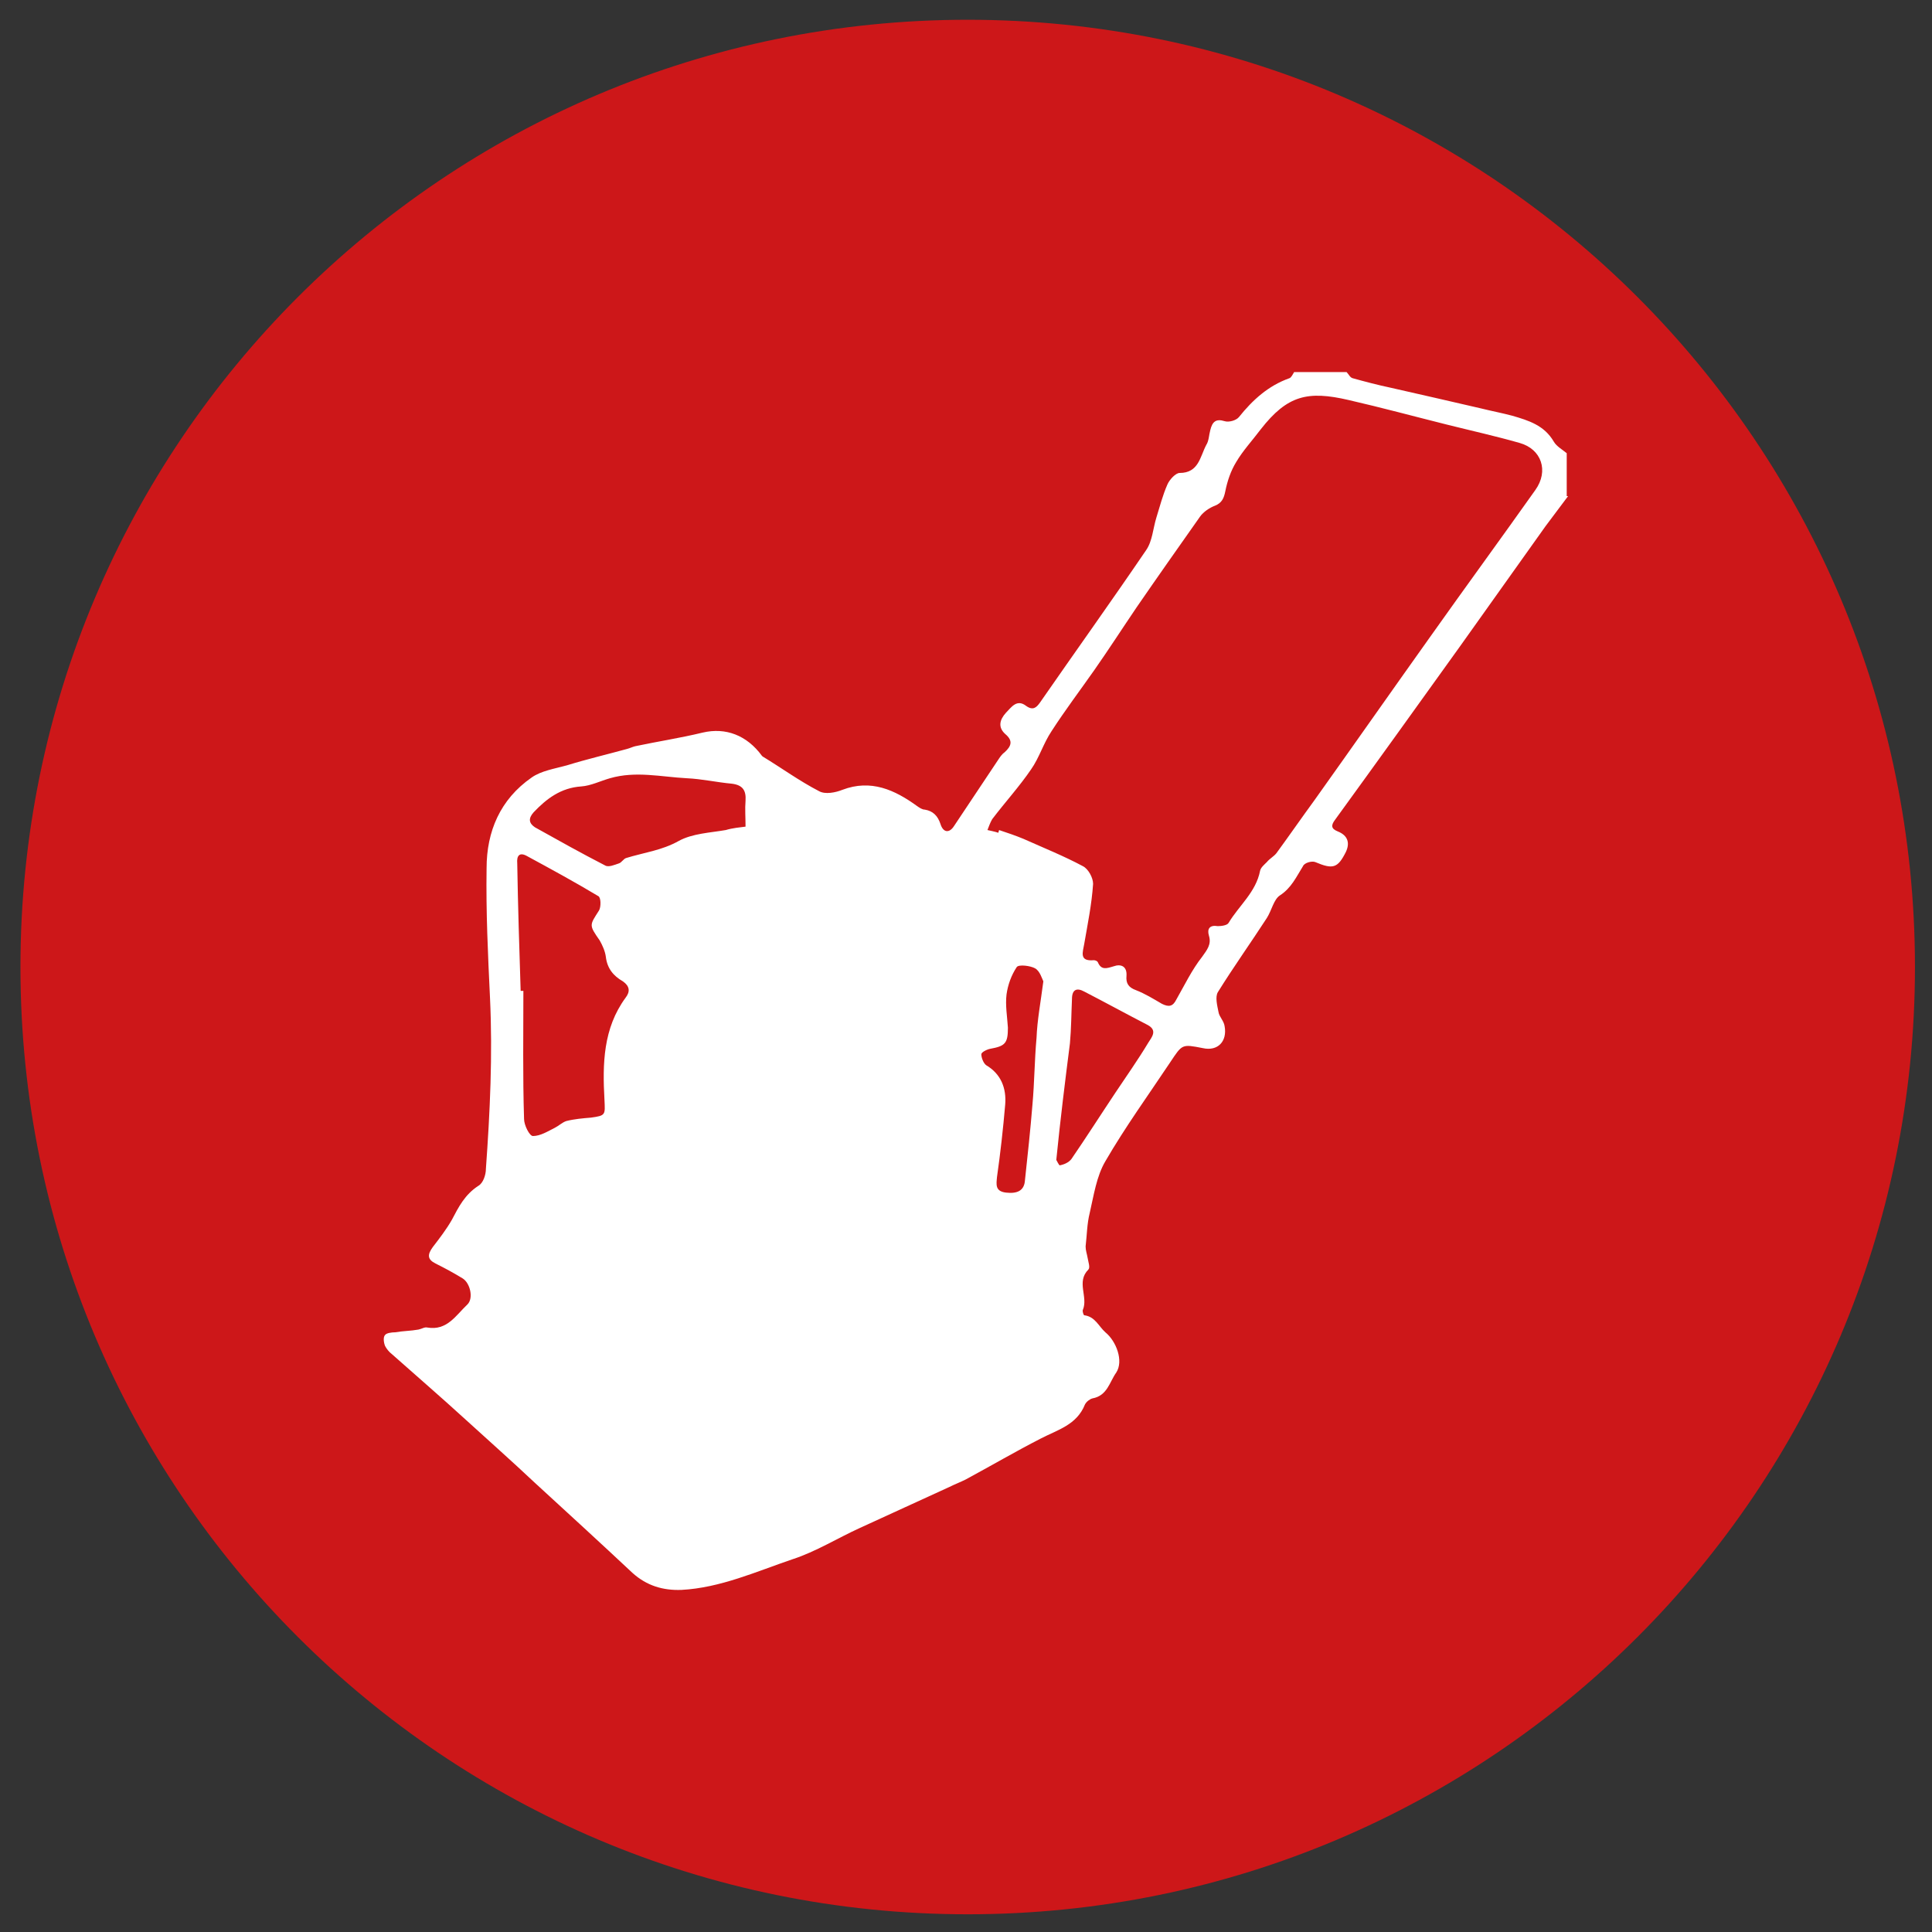
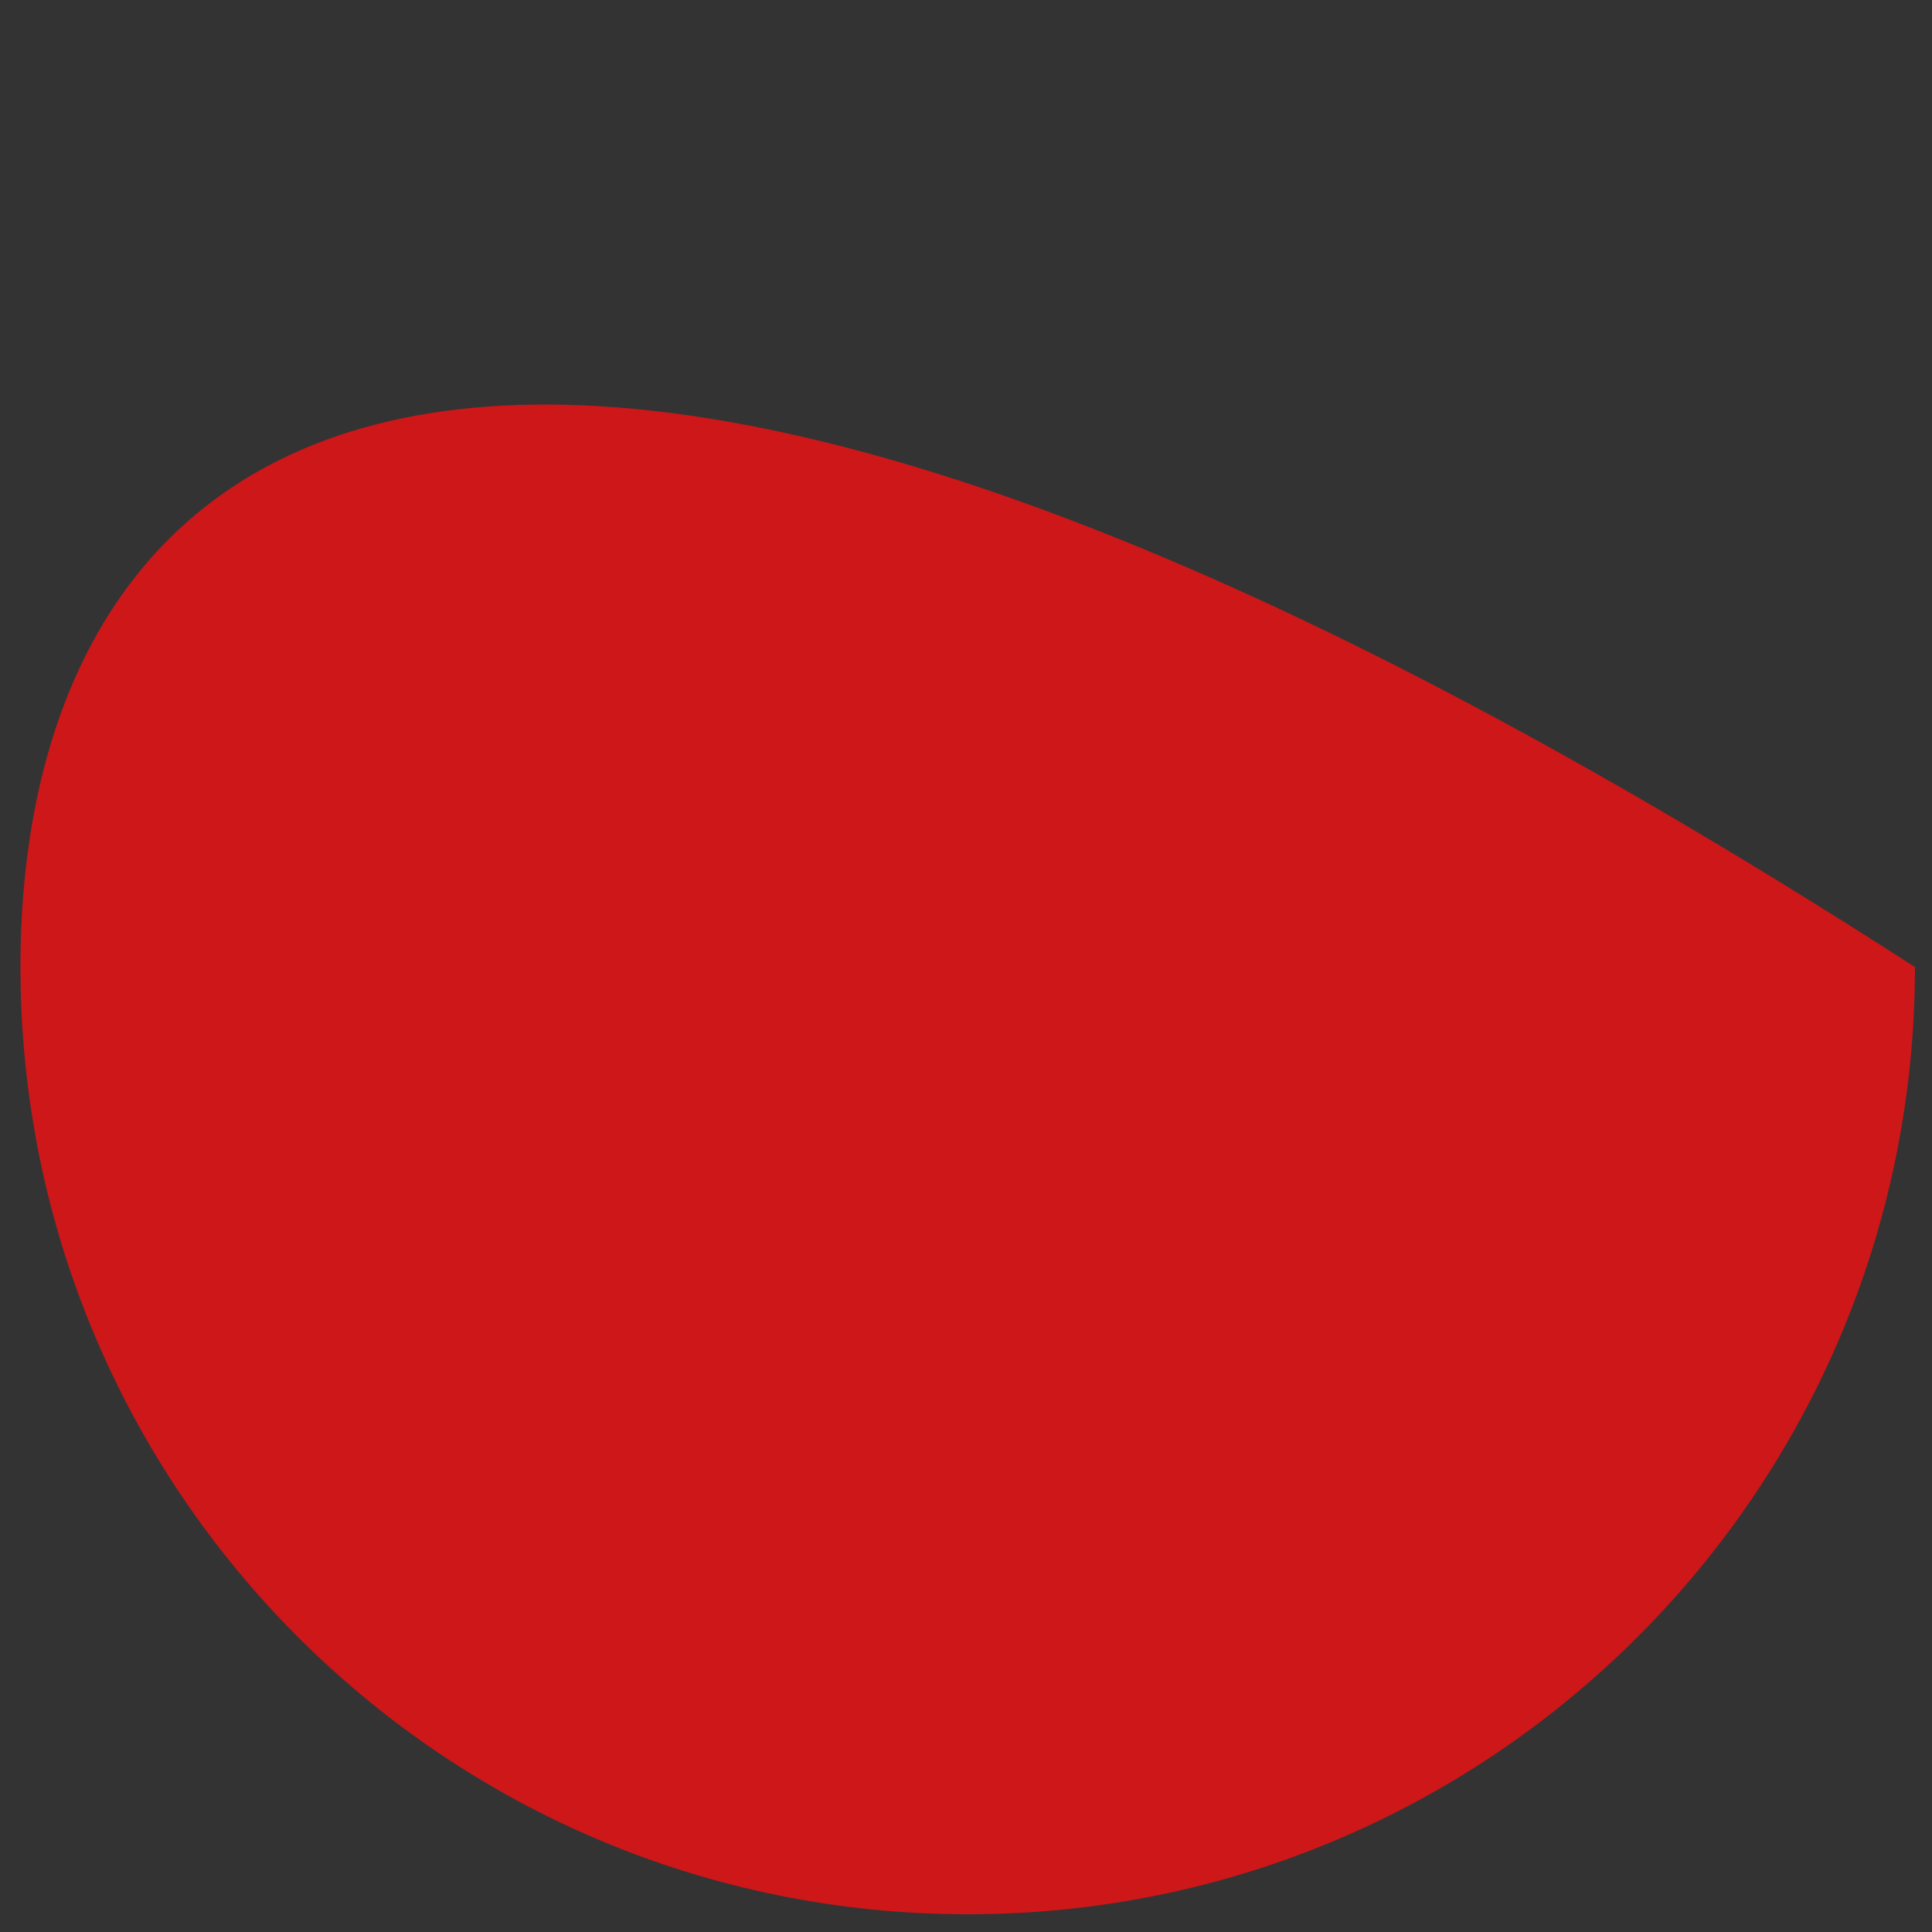
<svg xmlns="http://www.w3.org/2000/svg" xmlns:xlink="http://www.w3.org/1999/xlink" version="1.1" id="Ebene_1" x="0px" y="0px" viewBox="0 0 283.5 283.5" style="enable-background:new 0 0 283.5 283.5;" xml:space="preserve">
  <rect x="0" y="0" width="283.5" height="283.5" fill="#333333" stroke="none" />
  <style type="text/css">
	.st0{clip-path:url(#SVGID_00000140730747925695820740000005893929009062526619_);fill:#CD1719;}
	.st1{clip-path:url(#SVGID_00000140730747925695820740000005893929009062526619_);fill:#FFFFFF;}
</style>
  <g>
    <defs>
      <rect id="SVGID_1_" x="3" y="2.9" width="278" height="278" />
    </defs>
    <clipPath id="SVGID_00000110470347416536937290000014372302921711012242_">
      <use xlink:href="#SVGID_1_" style="overflow:visible;" />
    </clipPath>
-     <path style="clip-path:url(#SVGID_00000110470347416536937290000014372302921711012242_);fill:#CD1719;" d="M142,280.9   c76.8,0,139-62.2,139-139c0-76.8-62.2-139-139-139C65.2,2.9,3,65.1,3,141.9C3,218.7,65.2,280.9,142,280.9" />
-     <path style="clip-path:url(#SVGID_00000110470347416536937290000014372302921711012242_);fill:#FFFFFF;" d="M153.1,144   c-0.2-0.4-0.5-1.5-1.2-1.9c-0.7-0.4-2.4-0.6-2.7-0.2c-0.8,1.2-1.3,2.6-1.5,4c-0.2,1.6,0.1,3.3,0.2,4.9c0,2.3-0.4,2.7-2.6,3.1   c-0.5,0.1-1.3,0.5-1.3,0.8c0,0.5,0.3,1.3,0.7,1.6c2.2,1.3,3,3.4,2.8,5.8c-0.3,3.5-0.7,7.1-1.2,10.6c-0.1,1.1-0.3,2.1,1.3,2.3   c1.7,0.2,2.7-0.3,2.8-1.8c0.4-3.7,0.8-7.4,1.1-11.1c0.3-3.3,0.3-6.5,0.6-9.8C152.2,149.7,152.7,147.1,153.1,144 M155,170.2   c0,0,0.4,0.8,0.5,0.8c0.6-0.1,1.3-0.4,1.7-0.9c2.2-3.2,4.3-6.5,6.5-9.8c1.6-2.4,3.3-4.8,4.8-7.3c0.5-0.8,1.4-1.8-0.1-2.6   c-3.1-1.6-6.2-3.3-9.3-4.9c-1.1-0.6-1.8-0.3-1.8,1.1c-0.1,2.2-0.1,4.3-0.3,6.5C156.3,158.6,155.6,164.2,155,170.2 M109.4,121.3   c0-1.4-0.1-2.6,0-3.8c0.1-1.5-0.4-2.3-2-2.5c-2.2-0.2-4.4-0.7-6.6-0.8c-3.8-0.2-7.5-1.1-11.3,0c-1.4,0.4-2.8,1.1-4.2,1.2   c-3,0.2-5.1,1.8-7,3.8c-0.8,0.9-0.7,1.6,0.2,2.2c3.4,1.9,6.8,3.8,10.3,5.6c0.5,0.3,1.4-0.1,2-0.3c0.4-0.1,0.7-0.7,1.1-0.8   c2.6-0.8,5.2-1.1,7.7-2.5c2-1.1,4.6-1.2,6.9-1.6C107.5,121.5,108.6,121.4,109.4,121.3 M76.4,145.4c0.1,0,0.3,0,0.4,0   c0,6.3-0.1,12.5,0.1,18.8c0,0.9,0.8,2.5,1.3,2.5c1.1,0,2.2-0.7,3.2-1.2c0.6-0.3,1.1-0.8,1.7-1c1.2-0.3,2.4-0.4,3.6-0.5   c2.2-0.3,2.1-0.4,2-2.6c-0.3-5.3-0.2-10.5,3.1-15c0.7-0.9,0.6-1.7-0.4-2.4c-1.4-0.8-2.3-1.9-2.5-3.6c-0.1-0.8-0.5-1.7-0.9-2.4   c-1.6-2.3-1.5-2.2-0.1-4.4c0.3-0.5,0.3-1.9-0.1-2.1c-3.5-2.1-7-4-10.5-5.9c-1.1-0.6-1.5,0-1.4,1.1C76,132.9,76.2,139.1,76.4,145.4    M146.5,122.2c0-0.1,0.1-0.3,0.1-0.4c1.2,0.4,2.4,0.8,3.6,1.3c2.9,1.3,5.9,2.5,8.7,4c0.8,0.4,1.5,1.7,1.5,2.6   c-0.2,3-0.8,5.9-1.3,8.8c-0.2,1.2-0.8,2.6,1.4,2.4c0.2,0,0.5,0.1,0.6,0.3c0.5,1.2,1.3,0.9,2.3,0.6c1.1-0.4,2,0,1.9,1.4   c-0.1,1.1,0.3,1.7,1.4,2.1c1.3,0.5,2.6,1.3,3.8,2c1,0.5,1.6,0.4,2.1-0.6c1.2-2.1,2.3-4.4,3.8-6.3c0.7-1,1.4-1.8,1-3.1   c-0.3-1,0.1-1.6,1.3-1.4c0.5,0,1.4-0.1,1.6-0.5c1.5-2.5,4-4.5,4.6-7.6c0.1-0.5,0.6-0.9,1-1.3c0.4-0.5,1-0.8,1.4-1.3   c1.9-2.6,3.7-5.2,5.6-7.8c5.7-8,11.3-16,17-24c5.1-7.2,10.3-14.3,15.4-21.5c2-2.8,0.9-6-2.3-6.9c-3.5-1-7.1-1.8-10.7-2.7   c-4.8-1.2-9.6-2.5-14.4-3.6c-6-1.4-9-0.7-12.9,4.3c-1.2,1.6-2.6,3.1-3.6,4.8c-0.8,1.3-1.3,2.8-1.6,4.3c-0.2,1-0.5,1.7-1.5,2.1   c-0.8,0.3-1.7,0.9-2.2,1.6c-3.1,4.4-6.2,8.8-9.3,13.3c-2.1,3.1-4.1,6.2-6.2,9.2c-2.1,3-4.3,5.9-6.3,9c-1.2,1.8-1.8,3.9-3,5.6   c-1.7,2.5-3.8,4.8-5.7,7.3c-0.3,0.5-0.5,1.1-0.7,1.6C145.3,121.9,145.9,122,146.5,122.2 M230.1,72.8c-1.1,1.5-2.2,2.9-3.3,4.4   c-4.2,5.9-8.4,11.8-12.6,17.7c-6.1,8.5-12.2,17-18.3,25.4c-0.6,0.8-0.6,1.3,0.4,1.7c1.5,0.6,1.8,1.7,1.2,3   c-1.2,2.4-1.9,2.6-4.5,1.5c-0.5-0.2-1.6,0.1-1.8,0.6c-1,1.6-1.7,3.2-3.4,4.3c-0.9,0.6-1.2,2.2-1.9,3.3c-2.4,3.7-4.9,7.2-7.2,10.9   c-0.4,0.7-0.1,1.9,0.1,2.9c0.1,0.7,0.8,1.3,0.9,2.1c0.4,2.2-1,3.7-3.2,3.2c-3.1-0.6-3-0.6-4.8,2.1c-3.2,4.8-6.6,9.5-9.5,14.5   c-1.3,2.2-1.7,5-2.3,7.6c-0.4,1.6-0.4,3.2-0.6,4.9c0,0.6,0.2,1.1,0.3,1.7c0.1,0.6,0.4,1.4,0.1,1.7c-1.8,1.8,0,4-0.8,5.9   c-0.1,0.2,0.1,0.8,0.2,0.8c1.6,0.2,2.1,1.6,3.1,2.5c1.6,1.3,2.7,4.2,1.6,5.9c-1,1.4-1.3,3.4-3.5,3.8c-0.4,0.1-0.9,0.5-1.1,0.9   c-1.2,3-4,3.7-6.5,5c-3.7,1.9-7.3,4-11,6c-0.8,0.4-1.6,0.7-2.4,1.1c-4.4,2-8.7,4-13.1,6c-3.3,1.5-6.5,3.5-9.9,4.6   c-5.3,1.8-10.6,4.2-16.3,4.5c-2.7,0.1-5.1-0.6-7.2-2.5c-4.7-4.4-9.5-8.8-14.3-13.2c-3.4-3.2-6.9-6.3-10.3-9.4   c-3.5-3.2-7.1-6.3-10.7-9.5c-0.4-0.3-0.8-0.8-1-1.2c-0.2-0.5-0.3-1.3,0-1.6c0.2-0.3,1-0.4,1.5-0.4c1.1-0.2,2.3-0.2,3.4-0.4   c0.5-0.1,0.9-0.4,1.3-0.3c2.9,0.5,4.2-1.8,5.9-3.4c0.9-0.9,0.4-3.1-0.7-3.8c-1.3-0.8-2.6-1.5-4-2.2c-1.2-0.6-1.2-1.3-0.4-2.4   c1-1.3,2-2.6,2.8-4c1-1.9,1.9-3.7,3.9-5c0.7-0.4,1.1-1.6,1.1-2.5c0.6-8.3,1-16.7,0.6-25.1c-0.3-6.3-0.6-12.6-0.5-19   c0-5.4,2-10.1,6.6-13.3c1.4-1,3.4-1.3,5.2-1.8c2.9-0.9,5.9-1.6,8.8-2.4c0.4-0.1,0.8-0.3,1.2-0.4c3.3-0.7,6.6-1.2,9.9-2   c3.4-0.8,6.5,0.4,8.7,3.4c0,0,0.1,0.1,0.1,0.1c2.8,1.7,5.4,3.6,8.3,5.1c0.9,0.5,2.4,0.2,3.4-0.2c4.2-1.6,7.7,0,11,2.4   c0.3,0.2,0.7,0.5,1.1,0.5c1.2,0.2,1.9,0.9,2.3,2.1c0.4,1.3,1.3,1.4,2,0.3c2.2-3.3,4.4-6.6,6.6-9.9c0.2-0.3,0.5-0.7,0.8-0.9   c1-0.9,1.3-1.7,0.1-2.7c-1.1-1-0.8-2.1,0.1-3.1c0.8-0.8,1.6-2.1,3-1c1,0.7,1.5,0.2,2-0.5c5.2-7.5,10.5-14.9,15.6-22.4   c0.9-1.3,1-3.2,1.5-4.8c0.5-1.6,0.9-3.2,1.6-4.8c0.3-0.7,1.2-1.7,1.8-1.7c2.8,0,3-2.4,3.9-4.1c0.4-0.6,0.4-1.5,0.6-2.2   c0.3-1.2,0.8-1.7,2.1-1.3c0.6,0.2,1.7-0.1,2.1-0.6c2-2.5,4.3-4.6,7.4-5.7c0.3-0.1,0.5-0.6,0.7-0.9h7.7c0.3,0.3,0.5,0.8,0.9,0.9   c1.8,0.5,3.7,1,5.6,1.4c4.4,1,8.8,2,13.1,3c1.6,0.4,3.2,0.7,4.7,1.1c2.4,0.7,4.7,1.4,6.1,3.8c0.4,0.7,1.3,1.2,1.9,1.7V72.8z" />
+     <path style="clip-path:url(#SVGID_00000110470347416536937290000014372302921711012242_);fill:#CD1719;" d="M142,280.9   c76.8,0,139-62.2,139-139C65.2,2.9,3,65.1,3,141.9C3,218.7,65.2,280.9,142,280.9" />
  </g>
</svg>